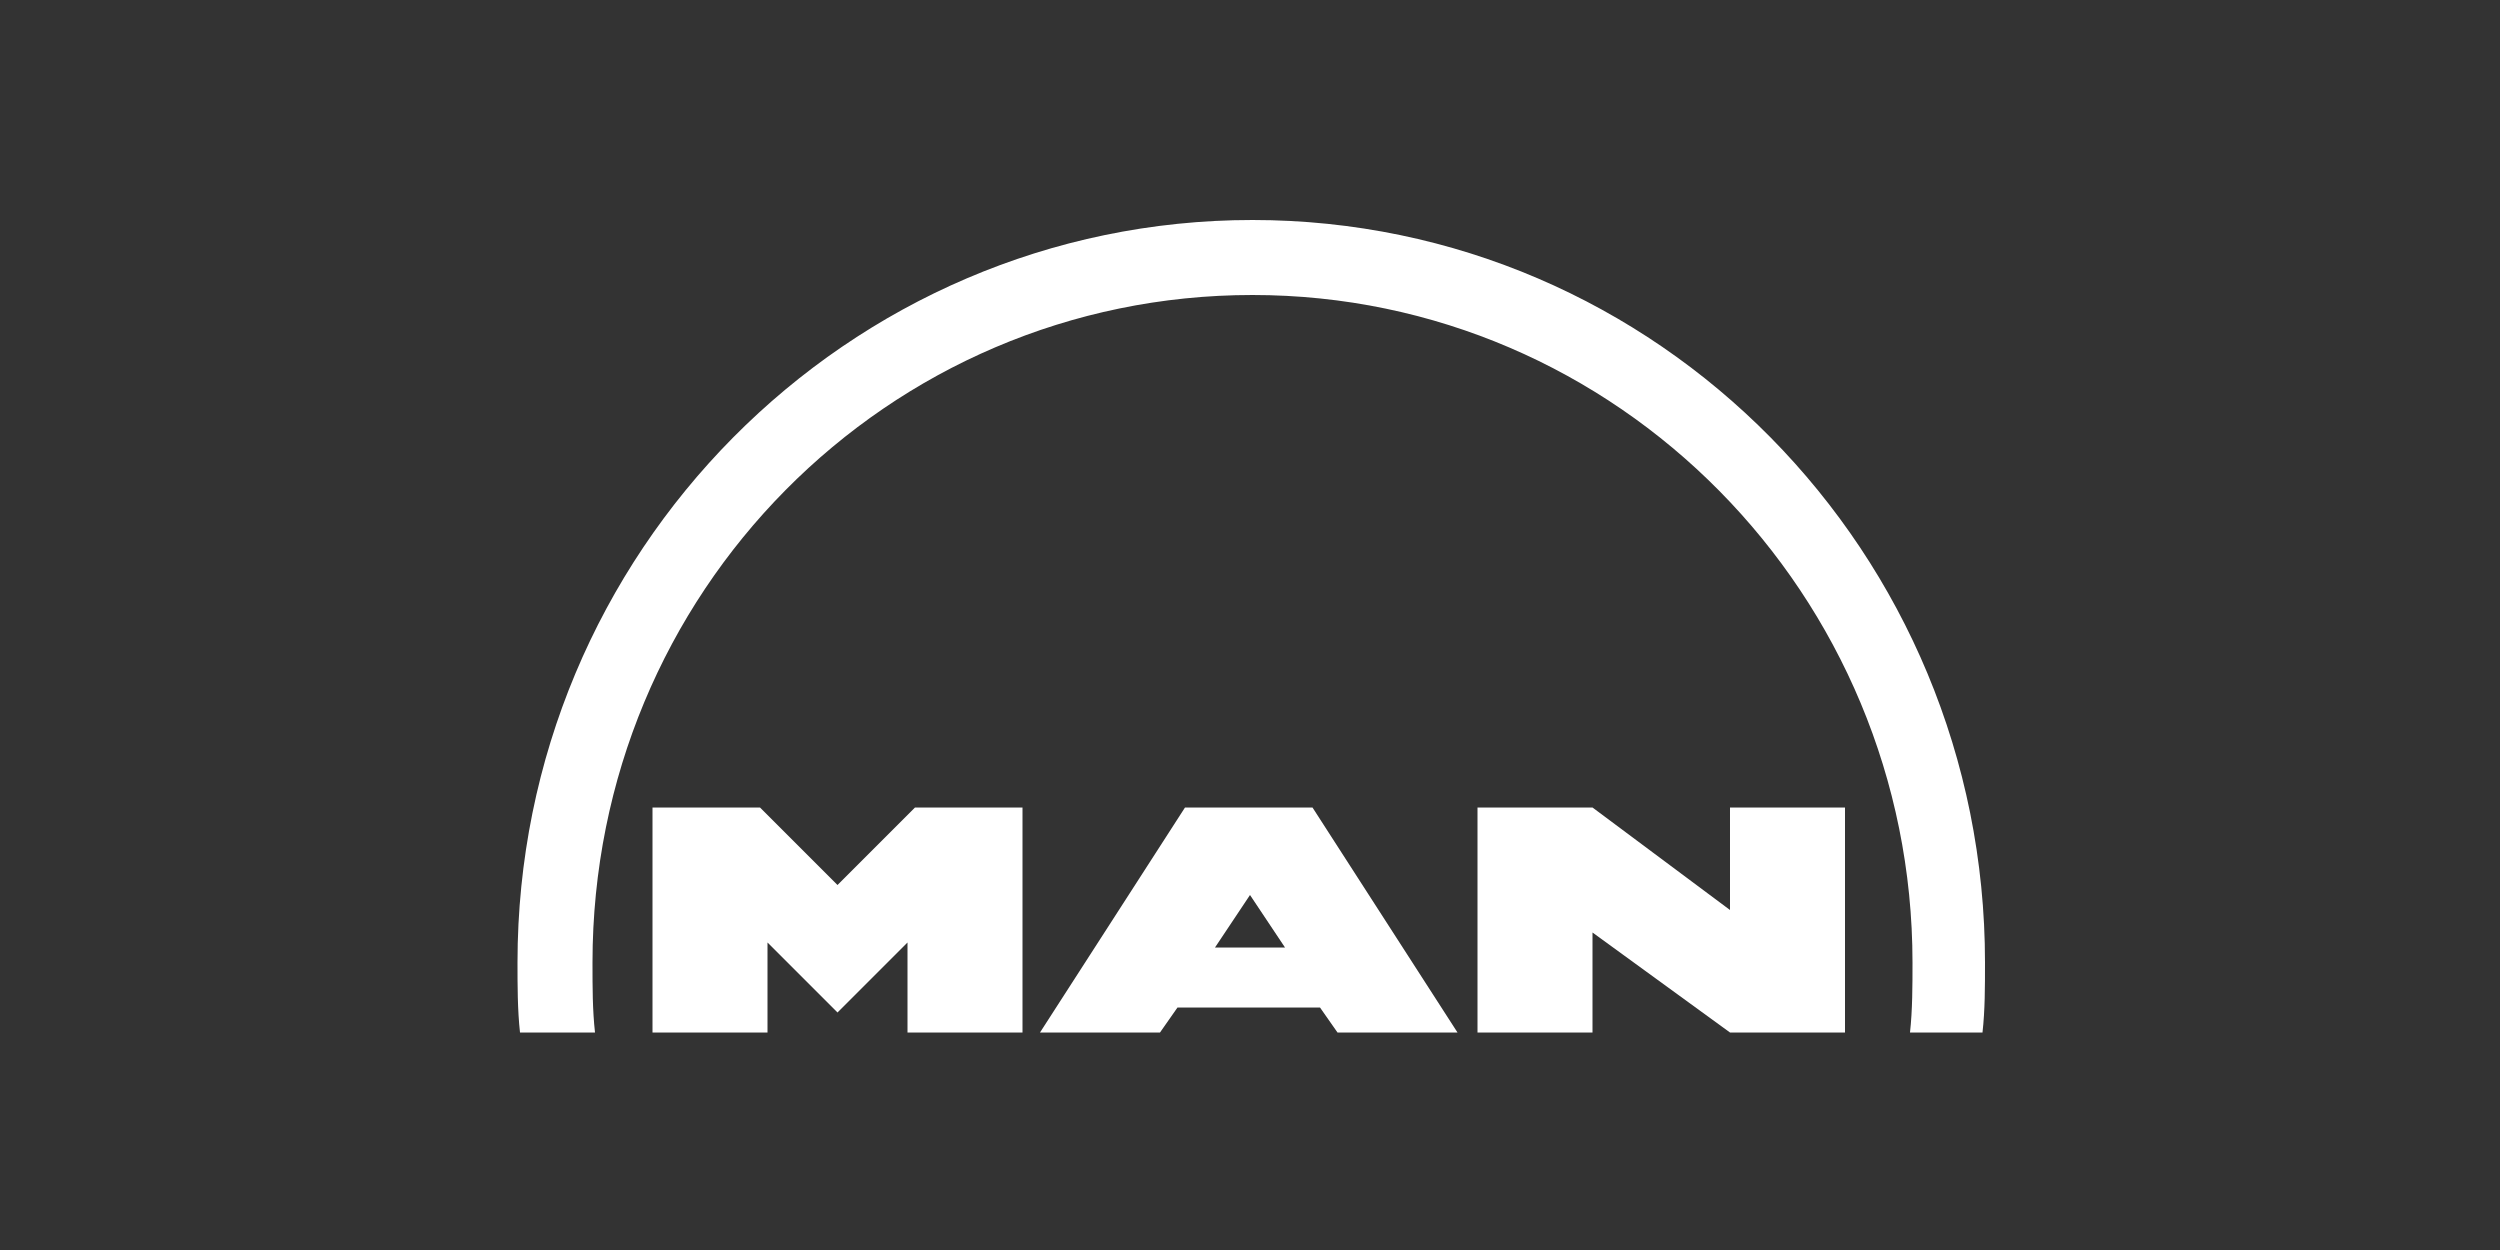
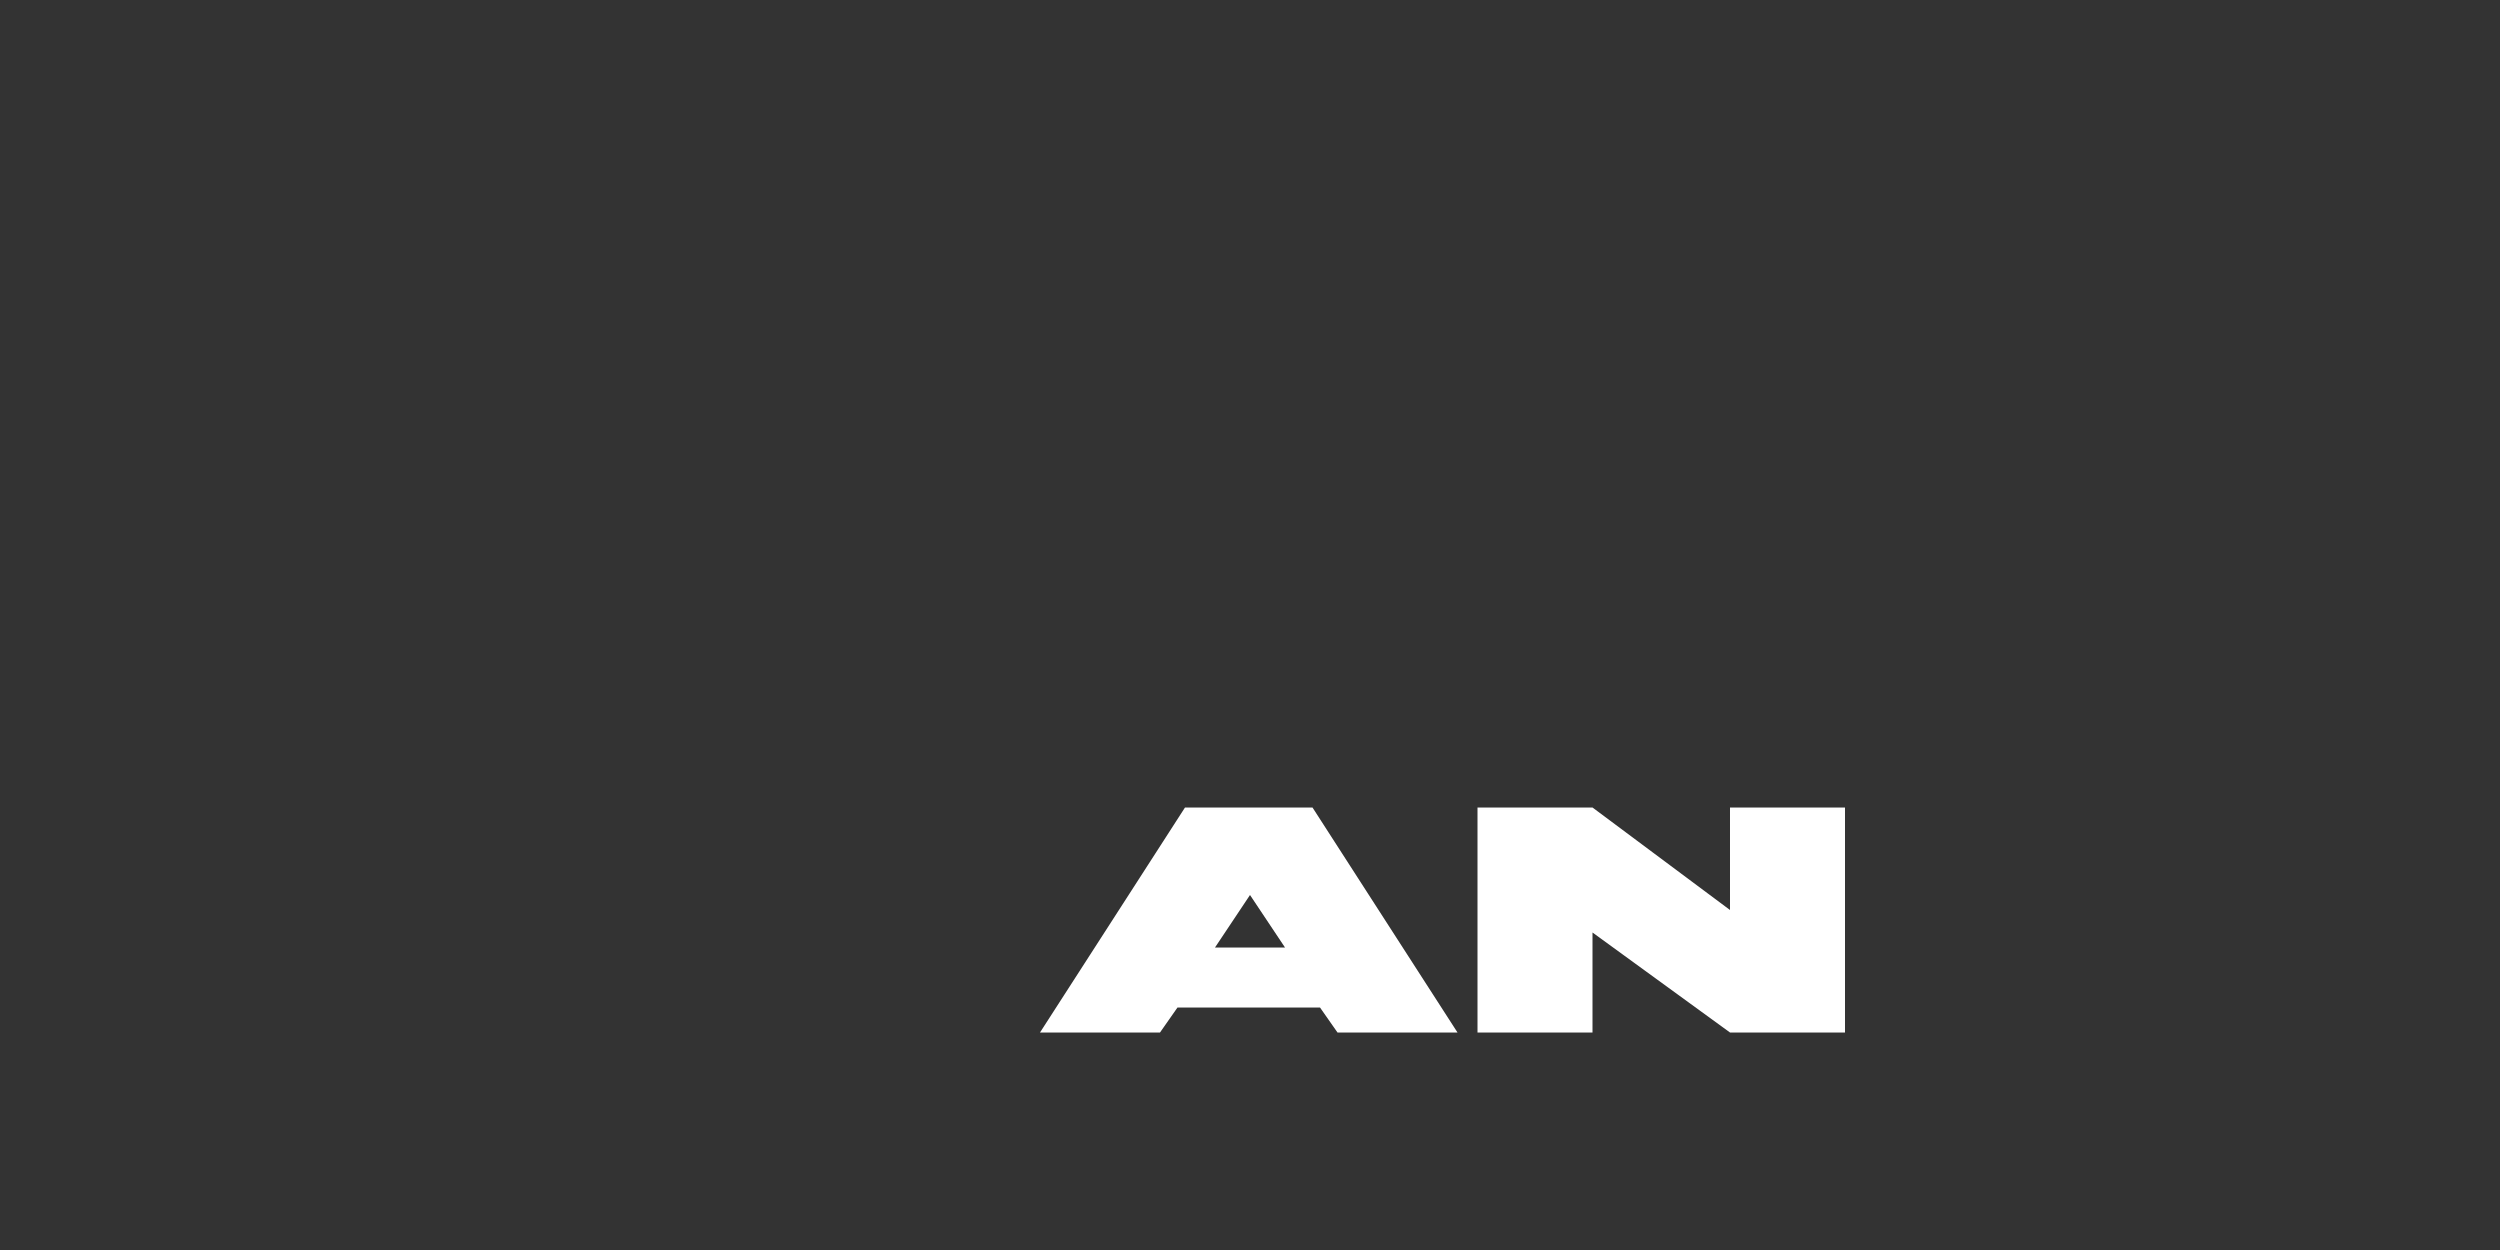
<svg xmlns="http://www.w3.org/2000/svg" version="1.1" id="Layer_1" x="0px" y="0px" viewBox="0 0 100 50" style="enable-background:new 0 0 100 50;" xml:space="preserve">
  <rect x="0" y="0" width="100" height="50" fill="#333333" stroke="none" />
  <style type="text/css"> .st0{fill:#FFFFFF;} </style>
  <g>
    <g>
-       <polygon class="st0" points="33.5,35.4 30.4,32.3 26.1,32.3 26.1,41.3 30.7,41.3 30.7,37.7 33.5,40.5 36.3,37.7 36.3,41.3 40.9,41.3 40.9,32.3 36.6,32.3 " />
      <polygon class="st0" points="69.2,32.3 69.2,36.4 63.7,32.3 59.1,32.3 59.1,41.3 63.7,41.3 63.7,37.3 69.2,41.3 73.8,41.3 73.8,32.3 " />
    </g>
    <path class="st0" d="M52.5,32.3h-5.1l-5.8,9h4.8l0.7-1h5.7l0.7,1h4.8L52.5,32.3z M48.6,37.9l1.4-2.1l1.4,2.1H48.6z" />
-     <path class="st0" d="M23.8,41.3c-0.1-0.9-0.1-1.8-0.1-2.8c0-14.8,11.8-26.7,26.4-26.7s26.4,12,26.4,26.7c0,0.9,0,1.9-0.1,2.8h2.9 c0.1-0.9,0.1-1.8,0.1-2.8c0-16.4-13.1-29.7-29.3-29.7S20.7,22.1,20.7,38.5c0,0.9,0,1.9,0.1,2.8H23.8z" />
  </g>
</svg>